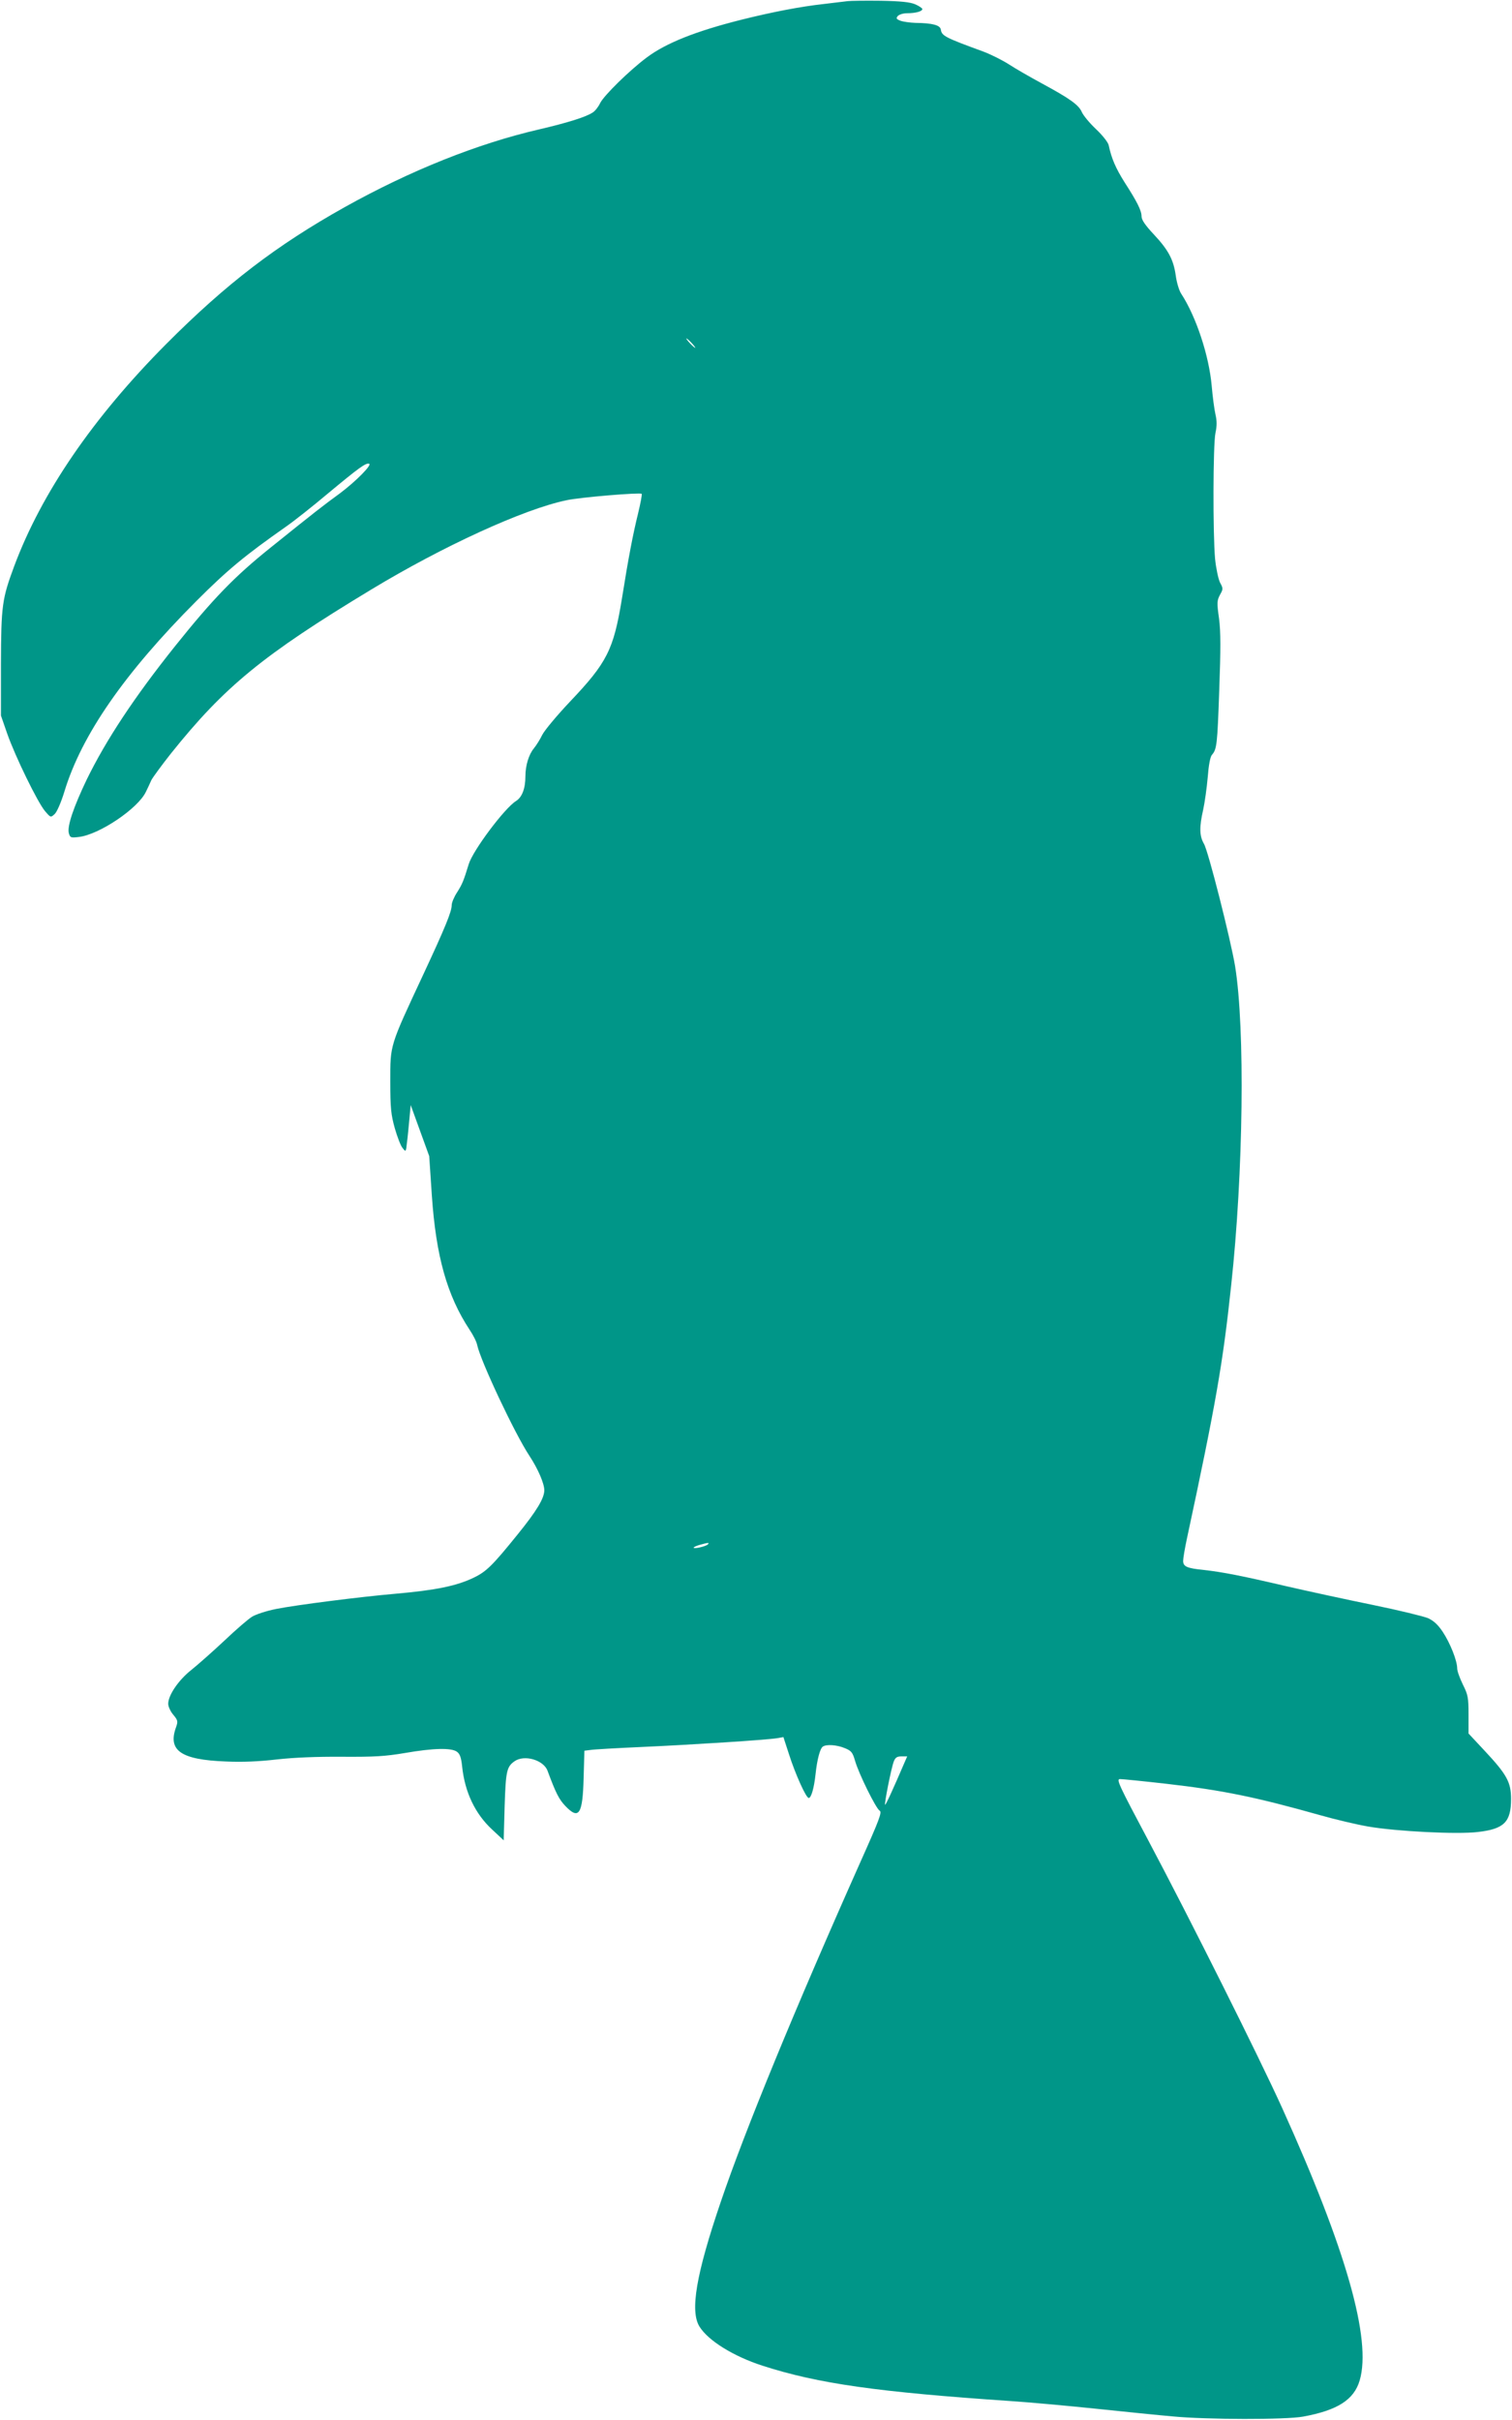
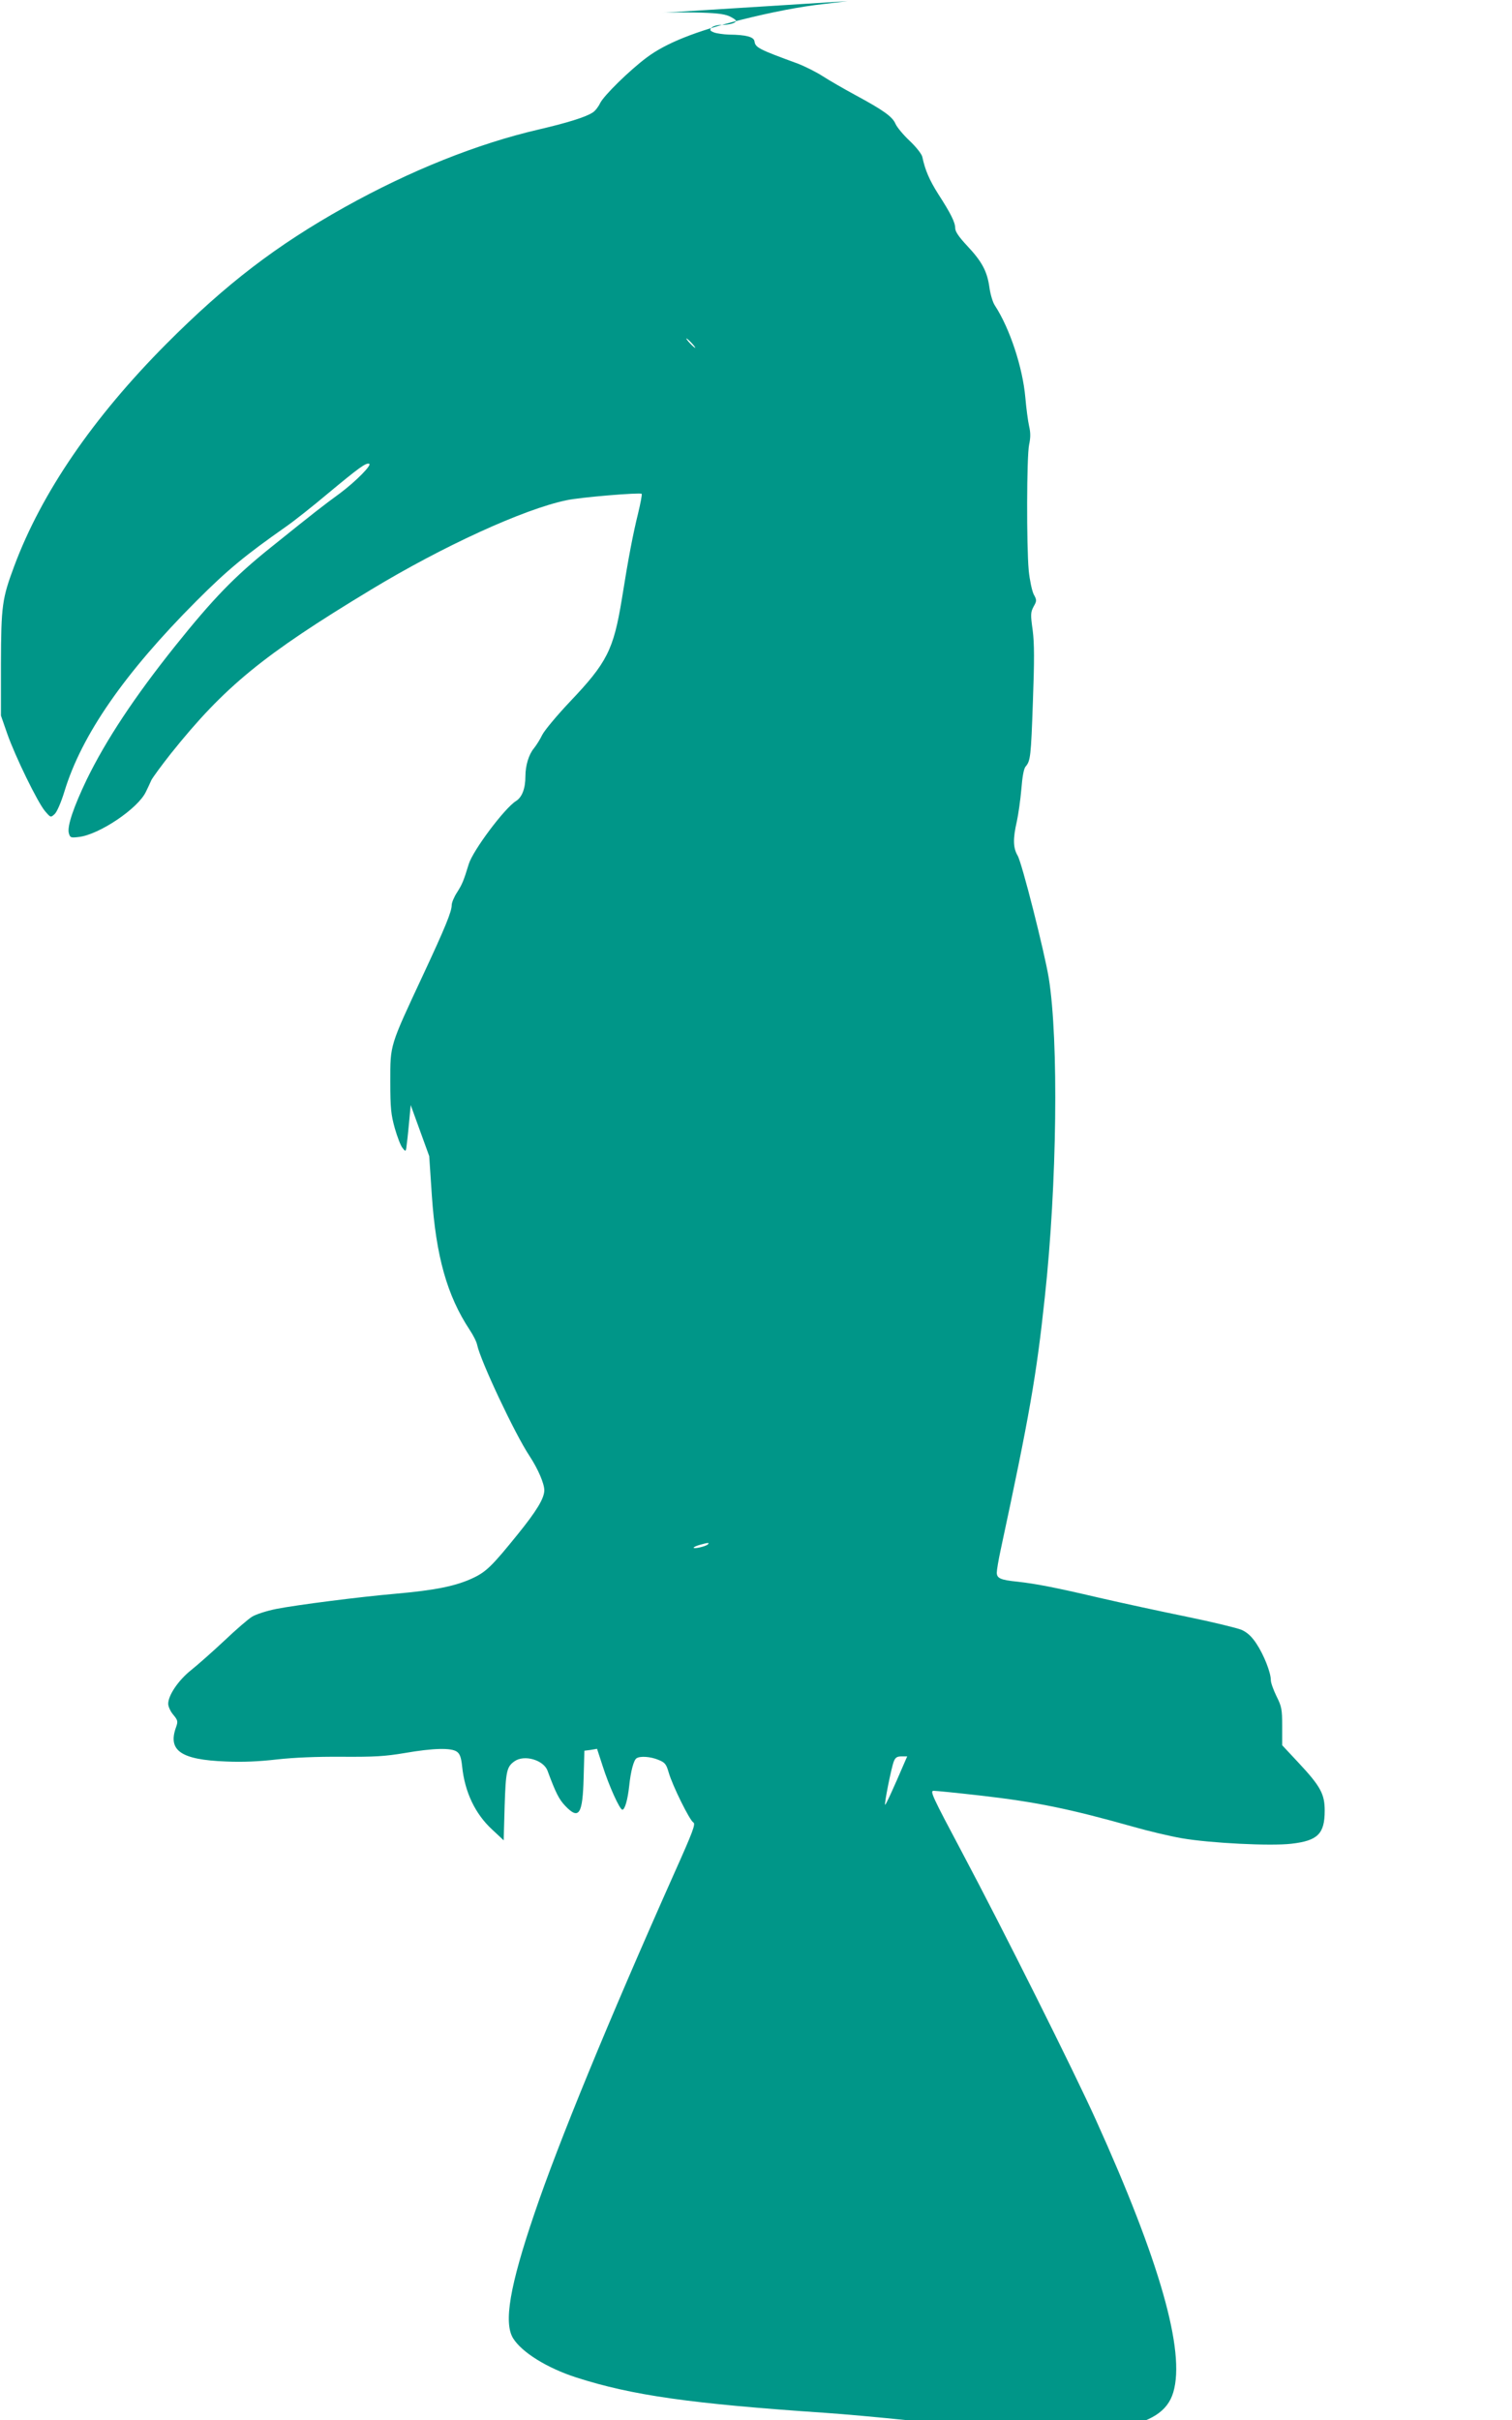
<svg xmlns="http://www.w3.org/2000/svg" version="1.0" width="800pt" height="1280pt" viewBox="0 0 800 1280" preserveAspectRatio="xMidYMid meet">
  <g transform="translate(0,1280) scale(0.1,-0.1)" fill="#009688" stroke="none">
-     <path d="M4485 12794 c-16 -2 -73 -9 -125 -15 -127 -14 -276 -43 -440 -84 -238 -60 -395 -122 -498 -199 -91 -68 -227 -201 -247 -242 -9 -19 -26 -41 -39 -49 -36 -24 -132 -54 -286 -90 -324 -75 -679 -217 -1025 -410 -363 -203 -628 -406 -945 -724 -387 -389 -660 -787 -805 -1176 -64 -172 -69 -208 -70 -515 l0 -275 33 -95 c42 -120 161 -364 200 -410 30 -35 30 -35 51 -16 12 11 34 61 52 120 91 299 318 626 698 1007 166 166 257 241 475 394 39 27 138 105 220 174 166 138 202 164 219 158 17 -5 -70 -93 -154 -156 -89 -65 -128 -95 -368 -288 -191 -153 -304 -270 -505 -521 -215 -269 -365 -496 -467 -705 -69 -144 -104 -246 -95 -283 7 -25 10 -26 53 -21 107 12 313 150 355 239 9 18 22 46 29 62 8 15 54 78 103 140 284 355 488 522 1059 867 380 230 808 426 1034 473 73 16 390 42 398 34 3 -3 -6 -50 -19 -104 -26 -105 -51 -233 -86 -454 -44 -267 -78 -335 -275 -542 -68 -72 -134 -151 -146 -175 -12 -25 -32 -56 -44 -71 -27 -32 -45 -91 -45 -147 0 -66 -18 -112 -50 -132 -61 -38 -229 -263 -250 -334 -27 -88 -34 -105 -61 -148 -16 -24 -29 -55 -29 -68 0 -35 -35 -120 -153 -373 -176 -377 -172 -364 -172 -560 0 -143 4 -176 24 -248 13 -45 31 -93 41 -104 17 -22 18 -22 23 27 4 28 9 84 13 125 l7 75 49 -135 49 -135 14 -210 c22 -319 80 -527 200 -709 19 -28 37 -64 40 -81 18 -84 199 -469 276 -585 46 -70 79 -147 79 -183 -1 -43 -40 -108 -142 -234 -131 -162 -164 -195 -230 -227 -93 -45 -203 -67 -418 -86 -185 -16 -522 -59 -628 -80 -51 -10 -109 -29 -128 -41 -20 -12 -86 -69 -147 -127 -62 -58 -140 -127 -175 -155 -67 -53 -122 -133 -122 -179 0 -14 12 -41 27 -58 24 -29 25 -35 15 -64 -46 -125 24 -174 264 -183 88 -4 176 0 270 11 92 10 208 15 344 14 171 -1 226 2 333 20 150 26 244 28 274 7 16 -11 23 -30 28 -77 14 -137 69 -252 159 -335 l61 -57 5 180 c6 186 11 209 52 238 52 37 154 7 175 -50 44 -119 61 -151 93 -185 73 -77 93 -47 98 148 l4 143 32 4 c17 3 141 10 276 16 266 12 654 37 710 46 l35 6 29 -89 c34 -107 91 -233 105 -233 13 0 28 52 36 125 8 78 24 138 39 147 19 13 74 9 115 -8 35 -14 42 -22 55 -67 20 -70 111 -253 130 -264 14 -7 -1 -47 -100 -268 -350 -785 -613 -1425 -740 -1800 -131 -384 -164 -579 -113 -661 46 -74 179 -157 334 -207 295 -95 607 -139 1315 -187 91 -6 291 -24 445 -40 154 -16 339 -35 410 -41 176 -17 600 -18 690 -1 181 33 269 89 299 191 64 217 -71 692 -410 1441 -116 257 -489 1003 -707 1413 -159 299 -172 327 -151 327 13 0 123 -11 246 -25 297 -34 472 -70 813 -166 77 -22 191 -49 254 -60 151 -26 470 -42 580 -29 139 16 176 52 176 175 0 88 -22 129 -140 255 l-85 91 0 100 c0 91 -3 105 -30 159 -16 33 -30 71 -30 85 0 41 -37 134 -76 193 -25 38 -48 59 -78 73 -24 10 -155 42 -292 70 -137 28 -345 73 -462 100 -235 55 -334 74 -432 85 -90 9 -110 18 -110 48 0 14 9 67 20 118 152 708 190 924 234 1338 65 598 74 1359 21 1689 -23 139 -142 610 -165 648 -24 41 -25 89 -4 180 8 37 19 114 24 171 5 65 13 110 23 120 25 30 28 52 38 341 8 219 8 308 -1 379 -12 84 -11 96 5 126 17 30 17 34 0 65 -9 19 -21 75 -26 125 -12 131 -11 605 2 666 8 37 8 64 0 98 -6 26 -15 94 -20 152 -14 158 -82 365 -161 486 -11 16 -24 59 -29 96 -12 85 -39 136 -117 219 -44 47 -64 76 -64 94 0 31 -23 77 -90 181 -46 73 -69 125 -84 196 -3 15 -33 53 -67 85 -34 32 -67 72 -75 90 -16 38 -64 72 -212 152 -61 33 -139 78 -173 100 -34 22 -94 52 -133 67 -205 75 -223 84 -228 117 -3 24 -44 35 -135 36 -28 1 -64 6 -78 11 -23 9 -25 13 -15 25 7 8 29 15 49 15 46 0 81 10 81 22 0 5 -17 16 -37 25 -28 12 -76 17 -183 19 -80 1 -158 0 -175 -2z m-825 -1809 c13 -14 21 -25 18 -25 -2 0 -15 11 -28 25 -13 14 -21 25 -18 25 2 0 15 -11 28 -25z m85 -6354 c-12 -11 -75 -25 -75 -17 0 3 15 10 33 15 43 12 53 13 42 2z m1041 -1153 c-60 -140 -100 -227 -103 -224 -5 5 33 196 46 229 8 21 17 27 41 27 l30 0 -14 -32z" />
+     <path d="M4485 12794 c-16 -2 -73 -9 -125 -15 -127 -14 -276 -43 -440 -84 -238 -60 -395 -122 -498 -199 -91 -68 -227 -201 -247 -242 -9 -19 -26 -41 -39 -49 -36 -24 -132 -54 -286 -90 -324 -75 -679 -217 -1025 -410 -363 -203 -628 -406 -945 -724 -387 -389 -660 -787 -805 -1176 -64 -172 -69 -208 -70 -515 l0 -275 33 -95 c42 -120 161 -364 200 -410 30 -35 30 -35 51 -16 12 11 34 61 52 120 91 299 318 626 698 1007 166 166 257 241 475 394 39 27 138 105 220 174 166 138 202 164 219 158 17 -5 -70 -93 -154 -156 -89 -65 -128 -95 -368 -288 -191 -153 -304 -270 -505 -521 -215 -269 -365 -496 -467 -705 -69 -144 -104 -246 -95 -283 7 -25 10 -26 53 -21 107 12 313 150 355 239 9 18 22 46 29 62 8 15 54 78 103 140 284 355 488 522 1059 867 380 230 808 426 1034 473 73 16 390 42 398 34 3 -3 -6 -50 -19 -104 -26 -105 -51 -233 -86 -454 -44 -267 -78 -335 -275 -542 -68 -72 -134 -151 -146 -175 -12 -25 -32 -56 -44 -71 -27 -32 -45 -91 -45 -147 0 -66 -18 -112 -50 -132 -61 -38 -229 -263 -250 -334 -27 -88 -34 -105 -61 -148 -16 -24 -29 -55 -29 -68 0 -35 -35 -120 -153 -373 -176 -377 -172 -364 -172 -560 0 -143 4 -176 24 -248 13 -45 31 -93 41 -104 17 -22 18 -22 23 27 4 28 9 84 13 125 l7 75 49 -135 49 -135 14 -210 c22 -319 80 -527 200 -709 19 -28 37 -64 40 -81 18 -84 199 -469 276 -585 46 -70 79 -147 79 -183 -1 -43 -40 -108 -142 -234 -131 -162 -164 -195 -230 -227 -93 -45 -203 -67 -418 -86 -185 -16 -522 -59 -628 -80 -51 -10 -109 -29 -128 -41 -20 -12 -86 -69 -147 -127 -62 -58 -140 -127 -175 -155 -67 -53 -122 -133 -122 -179 0 -14 12 -41 27 -58 24 -29 25 -35 15 -64 -46 -125 24 -174 264 -183 88 -4 176 0 270 11 92 10 208 15 344 14 171 -1 226 2 333 20 150 26 244 28 274 7 16 -11 23 -30 28 -77 14 -137 69 -252 159 -335 l61 -57 5 180 c6 186 11 209 52 238 52 37 154 7 175 -50 44 -119 61 -151 93 -185 73 -77 93 -47 98 148 l4 143 32 4 l35 6 29 -89 c34 -107 91 -233 105 -233 13 0 28 52 36 125 8 78 24 138 39 147 19 13 74 9 115 -8 35 -14 42 -22 55 -67 20 -70 111 -253 130 -264 14 -7 -1 -47 -100 -268 -350 -785 -613 -1425 -740 -1800 -131 -384 -164 -579 -113 -661 46 -74 179 -157 334 -207 295 -95 607 -139 1315 -187 91 -6 291 -24 445 -40 154 -16 339 -35 410 -41 176 -17 600 -18 690 -1 181 33 269 89 299 191 64 217 -71 692 -410 1441 -116 257 -489 1003 -707 1413 -159 299 -172 327 -151 327 13 0 123 -11 246 -25 297 -34 472 -70 813 -166 77 -22 191 -49 254 -60 151 -26 470 -42 580 -29 139 16 176 52 176 175 0 88 -22 129 -140 255 l-85 91 0 100 c0 91 -3 105 -30 159 -16 33 -30 71 -30 85 0 41 -37 134 -76 193 -25 38 -48 59 -78 73 -24 10 -155 42 -292 70 -137 28 -345 73 -462 100 -235 55 -334 74 -432 85 -90 9 -110 18 -110 48 0 14 9 67 20 118 152 708 190 924 234 1338 65 598 74 1359 21 1689 -23 139 -142 610 -165 648 -24 41 -25 89 -4 180 8 37 19 114 24 171 5 65 13 110 23 120 25 30 28 52 38 341 8 219 8 308 -1 379 -12 84 -11 96 5 126 17 30 17 34 0 65 -9 19 -21 75 -26 125 -12 131 -11 605 2 666 8 37 8 64 0 98 -6 26 -15 94 -20 152 -14 158 -82 365 -161 486 -11 16 -24 59 -29 96 -12 85 -39 136 -117 219 -44 47 -64 76 -64 94 0 31 -23 77 -90 181 -46 73 -69 125 -84 196 -3 15 -33 53 -67 85 -34 32 -67 72 -75 90 -16 38 -64 72 -212 152 -61 33 -139 78 -173 100 -34 22 -94 52 -133 67 -205 75 -223 84 -228 117 -3 24 -44 35 -135 36 -28 1 -64 6 -78 11 -23 9 -25 13 -15 25 7 8 29 15 49 15 46 0 81 10 81 22 0 5 -17 16 -37 25 -28 12 -76 17 -183 19 -80 1 -158 0 -175 -2z m-825 -1809 c13 -14 21 -25 18 -25 -2 0 -15 11 -28 25 -13 14 -21 25 -18 25 2 0 15 -11 28 -25z m85 -6354 c-12 -11 -75 -25 -75 -17 0 3 15 10 33 15 43 12 53 13 42 2z m1041 -1153 c-60 -140 -100 -227 -103 -224 -5 5 33 196 46 229 8 21 17 27 41 27 l30 0 -14 -32z" />
  </g>
</svg>